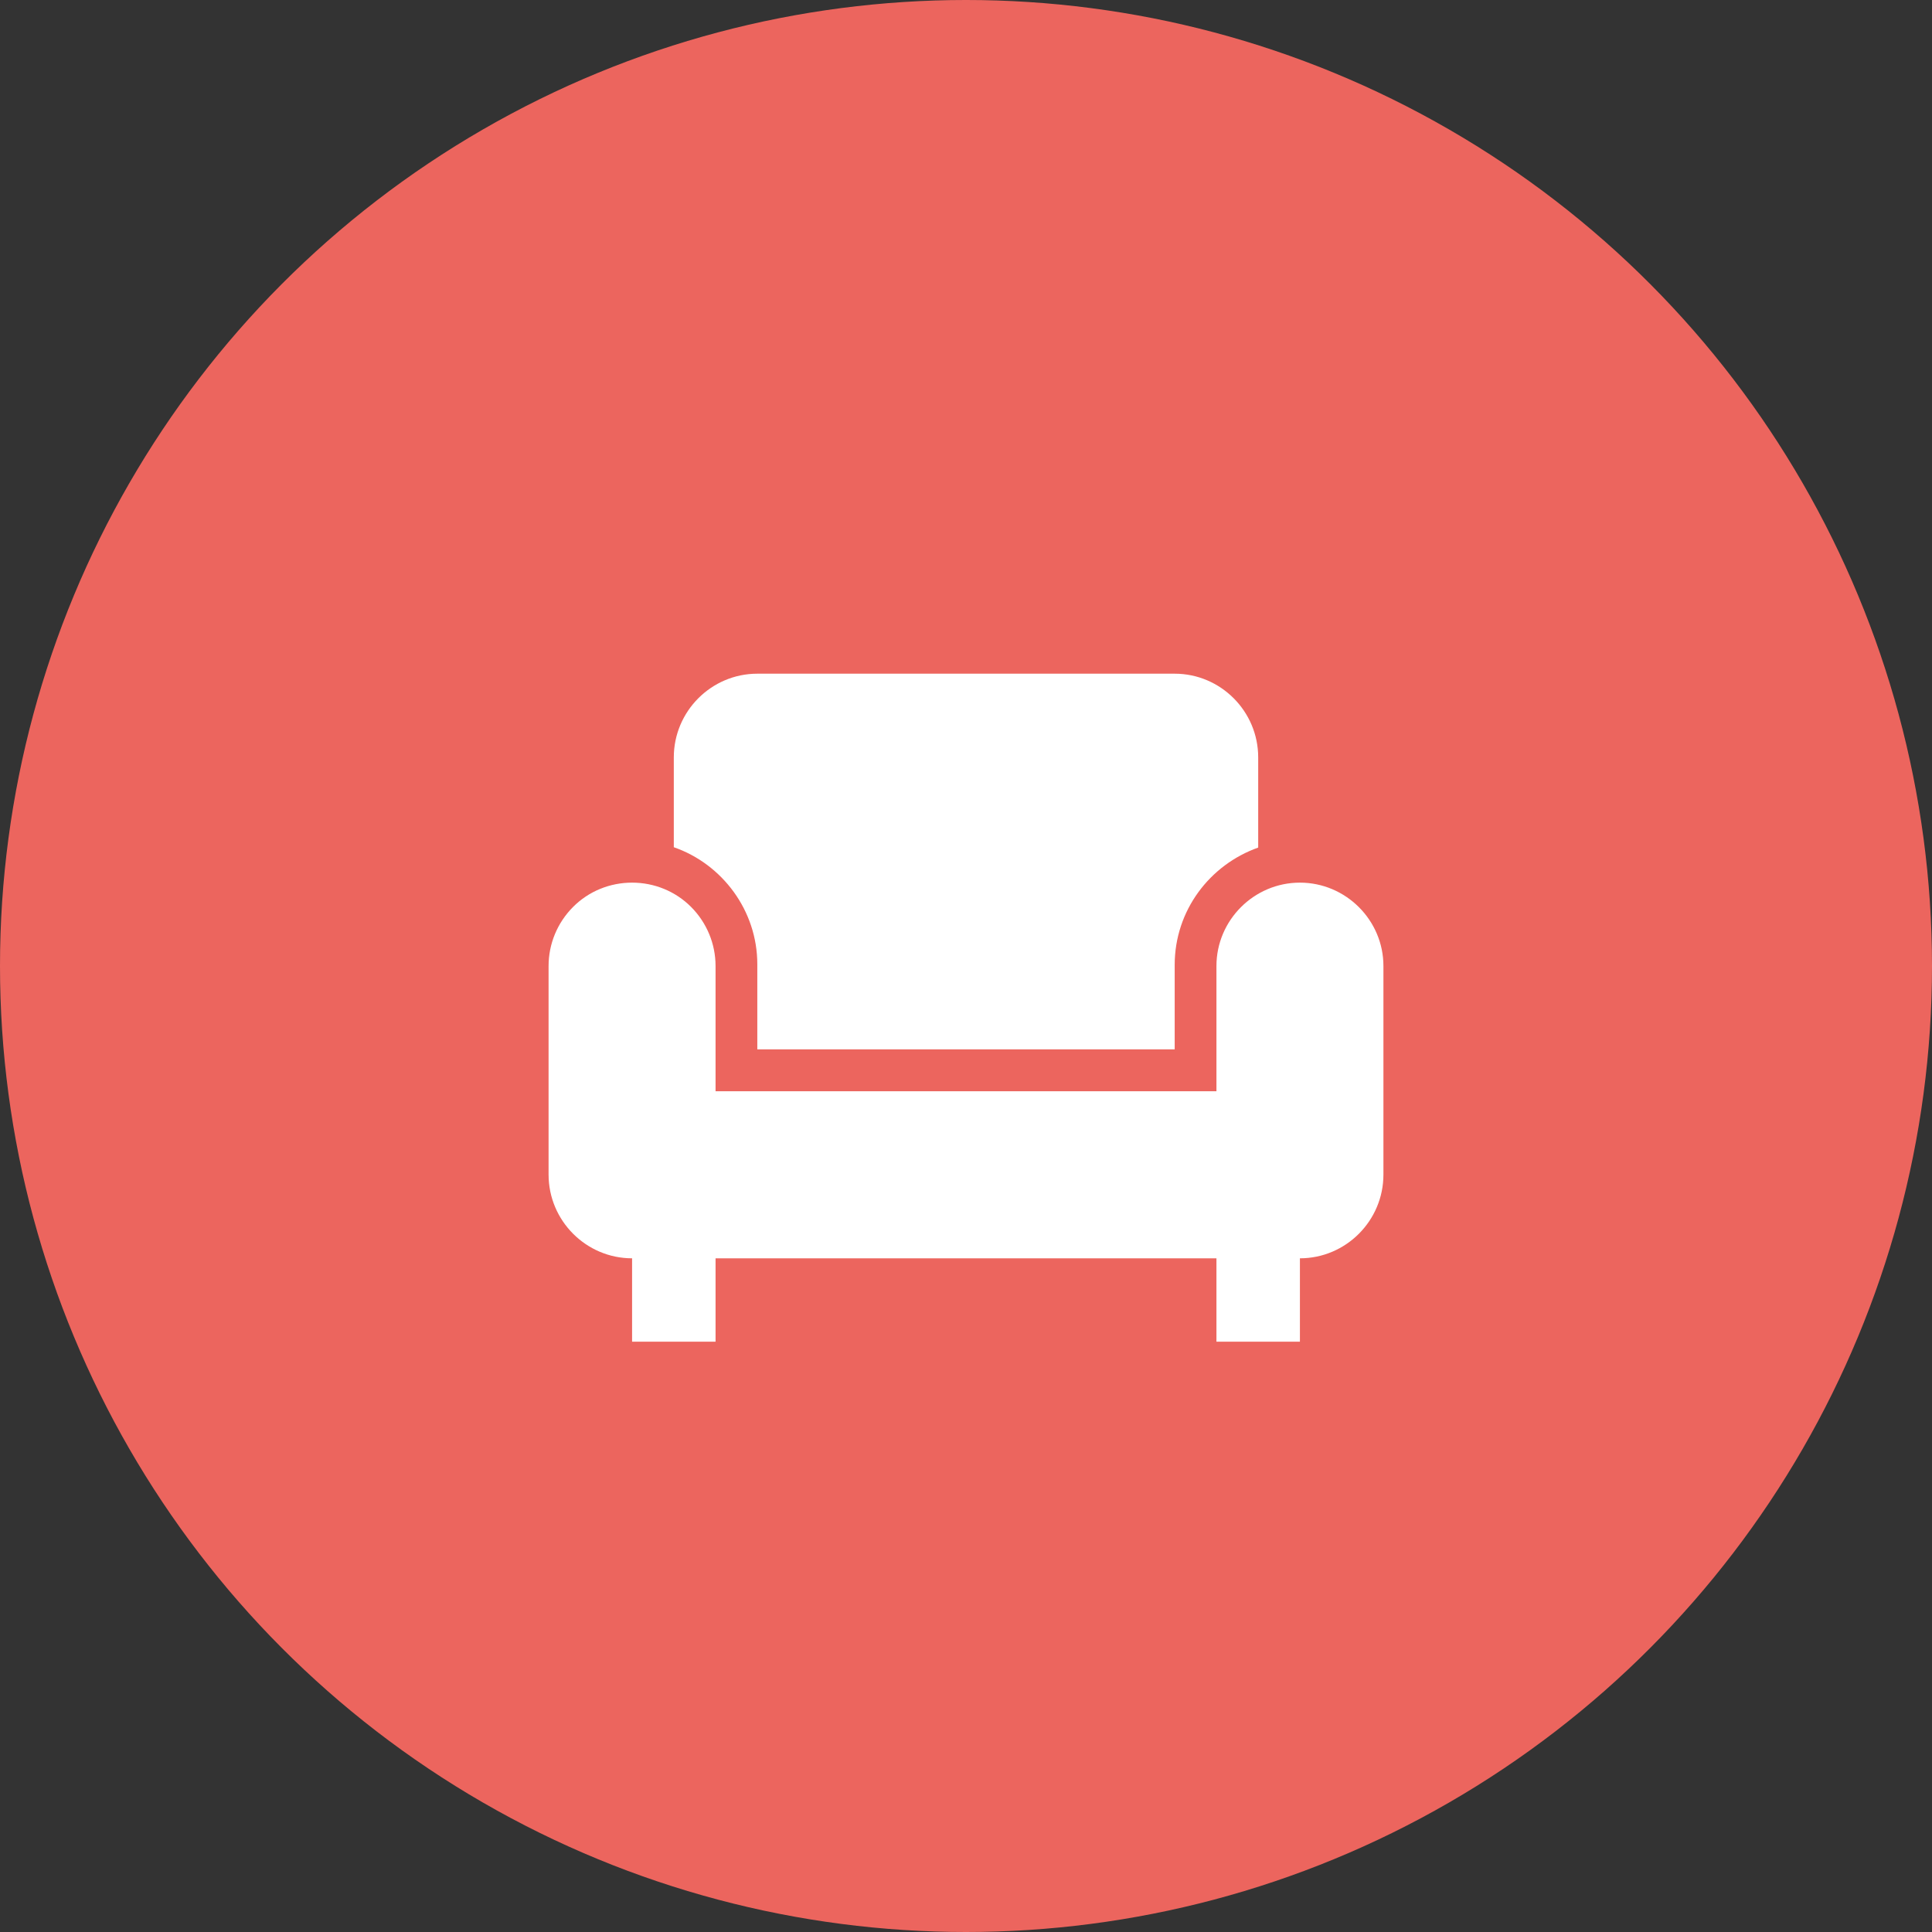
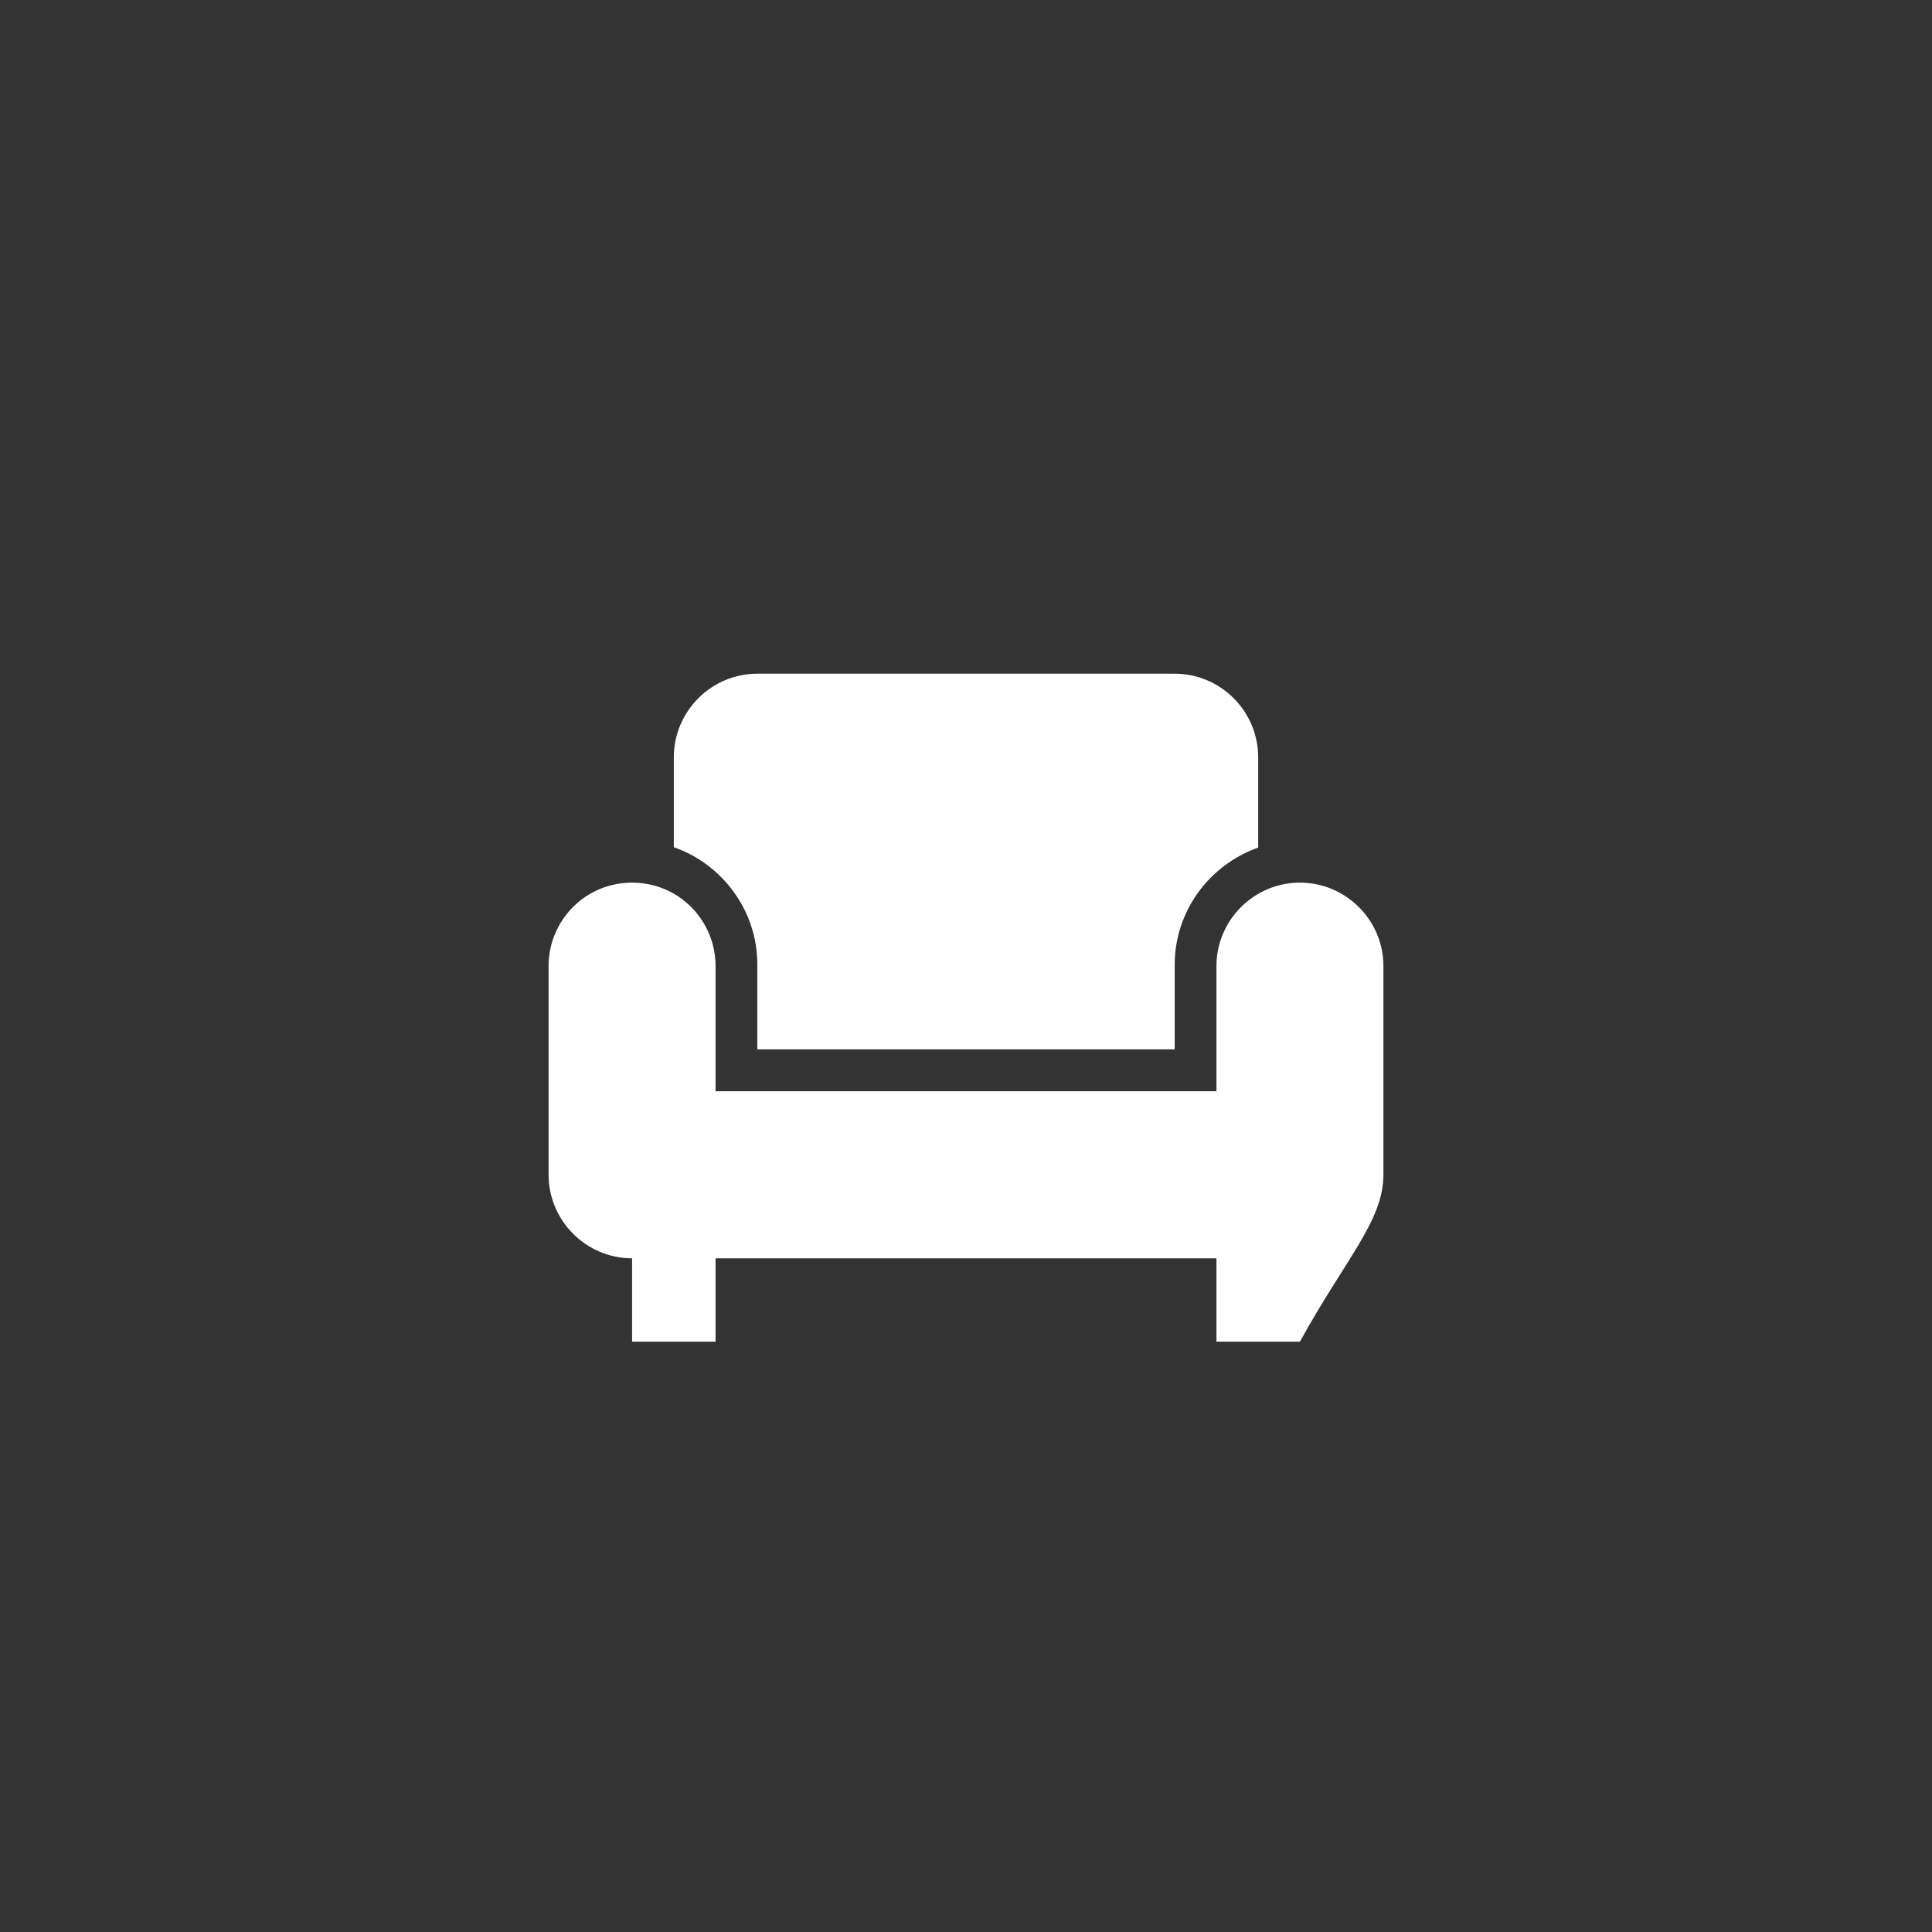
<svg xmlns="http://www.w3.org/2000/svg" width="54px" height="54px" viewBox="0 0 54 54" version="1.1">
  <rect x="0" y="0" width="54" height="54" fill="#333333" stroke="none" />
  <title>Mobili</title>
  <g id="Page-1" stroke="none" stroke-width="1" fill="none" fill-rule="evenodd">
    <g id="Servizi-Aggiuntivi-Pagury---Mobile" transform="translate(-159, -2682)" fill-rule="nonzero">
      <g id="Mobili" transform="translate(159, 2682)">
-         <circle id="Oval" fill="#EC655E" cx="27" cy="27" r="27" />
-         <path d="M18.833,23.68 L18.833,21.17 C18.833,19.88 19.883,18.83 21.167,18.83 L32.833,18.83 C34.117,18.83 35.167,19.88 35.167,21.17 L35.167,23.69 C33.813,24.17 32.833,25.45 32.833,26.97 L32.833,29.33 L21.167,29.33 L21.167,26.95 C21.167,25.45 20.187,24.15 18.833,23.68 Z M36.333,24.67 C35.05,24.67 34,25.72 34,27 L34,30.5 L20,30.5 L20,27 C20,26.38 19.754,25.79 19.317,25.35 C18.879,24.91 18.286,24.67 17.667,24.67 C17.048,24.67 16.454,24.91 16.017,25.35 C15.579,25.79 15.333,26.38 15.333,27 L15.333,32.83 C15.333,34.12 16.383,35.17 17.667,35.17 L17.667,37.5 L20,37.5 L20,35.17 L34,35.17 L34,37.5 L36.333,37.5 L36.333,35.17 C37.617,35.17 38.667,34.12 38.667,32.83 L38.667,27 C38.667,25.72 37.617,24.67 36.333,24.67 Z" id="Shape" fill="#FFFFFF" />
+         <path d="M18.833,23.68 L18.833,21.17 C18.833,19.88 19.883,18.83 21.167,18.83 L32.833,18.83 C34.117,18.83 35.167,19.88 35.167,21.17 L35.167,23.69 C33.813,24.17 32.833,25.45 32.833,26.97 L32.833,29.33 L21.167,29.33 L21.167,26.95 C21.167,25.45 20.187,24.15 18.833,23.68 Z M36.333,24.67 C35.05,24.67 34,25.72 34,27 L34,30.5 L20,30.5 L20,27 C20,26.38 19.754,25.79 19.317,25.35 C18.879,24.91 18.286,24.67 17.667,24.67 C17.048,24.67 16.454,24.91 16.017,25.35 C15.579,25.79 15.333,26.38 15.333,27 L15.333,32.83 C15.333,34.12 16.383,35.17 17.667,35.17 L17.667,37.5 L20,37.5 L20,35.17 L34,35.17 L34,37.5 L36.333,37.5 C37.617,35.17 38.667,34.12 38.667,32.83 L38.667,27 C38.667,25.72 37.617,24.67 36.333,24.67 Z" id="Shape" fill="#FFFFFF" />
      </g>
    </g>
  </g>
</svg>